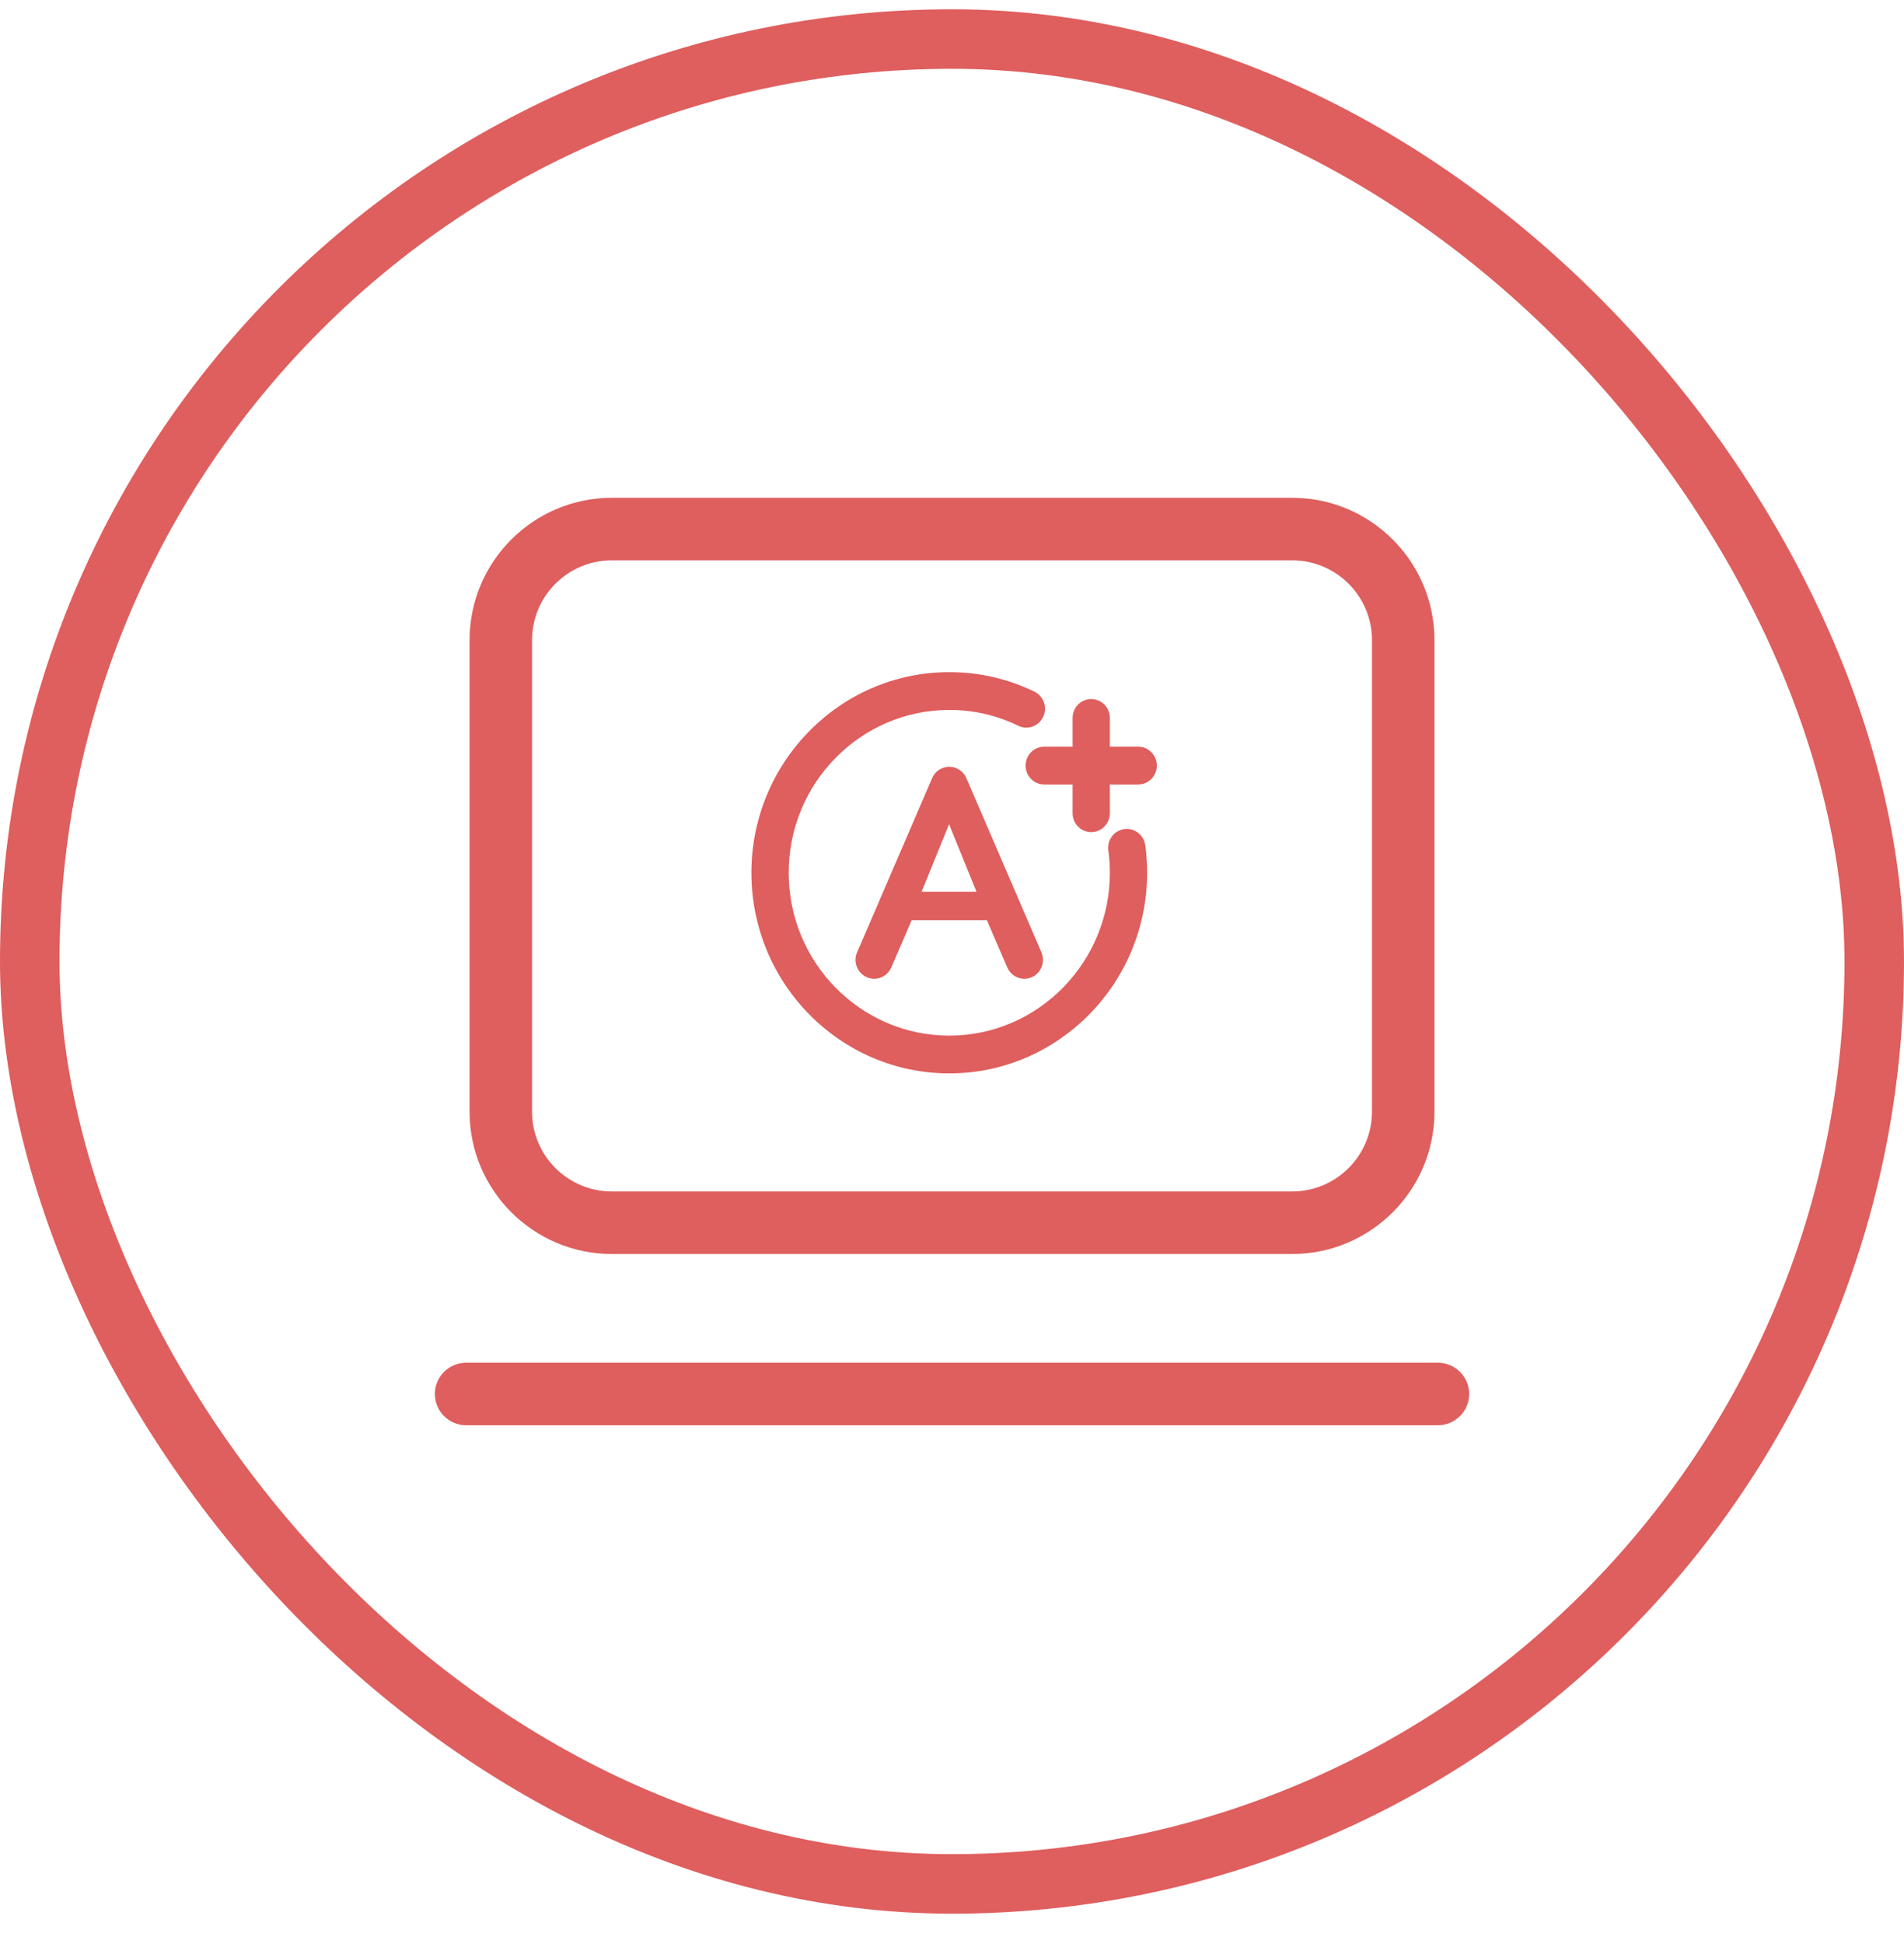
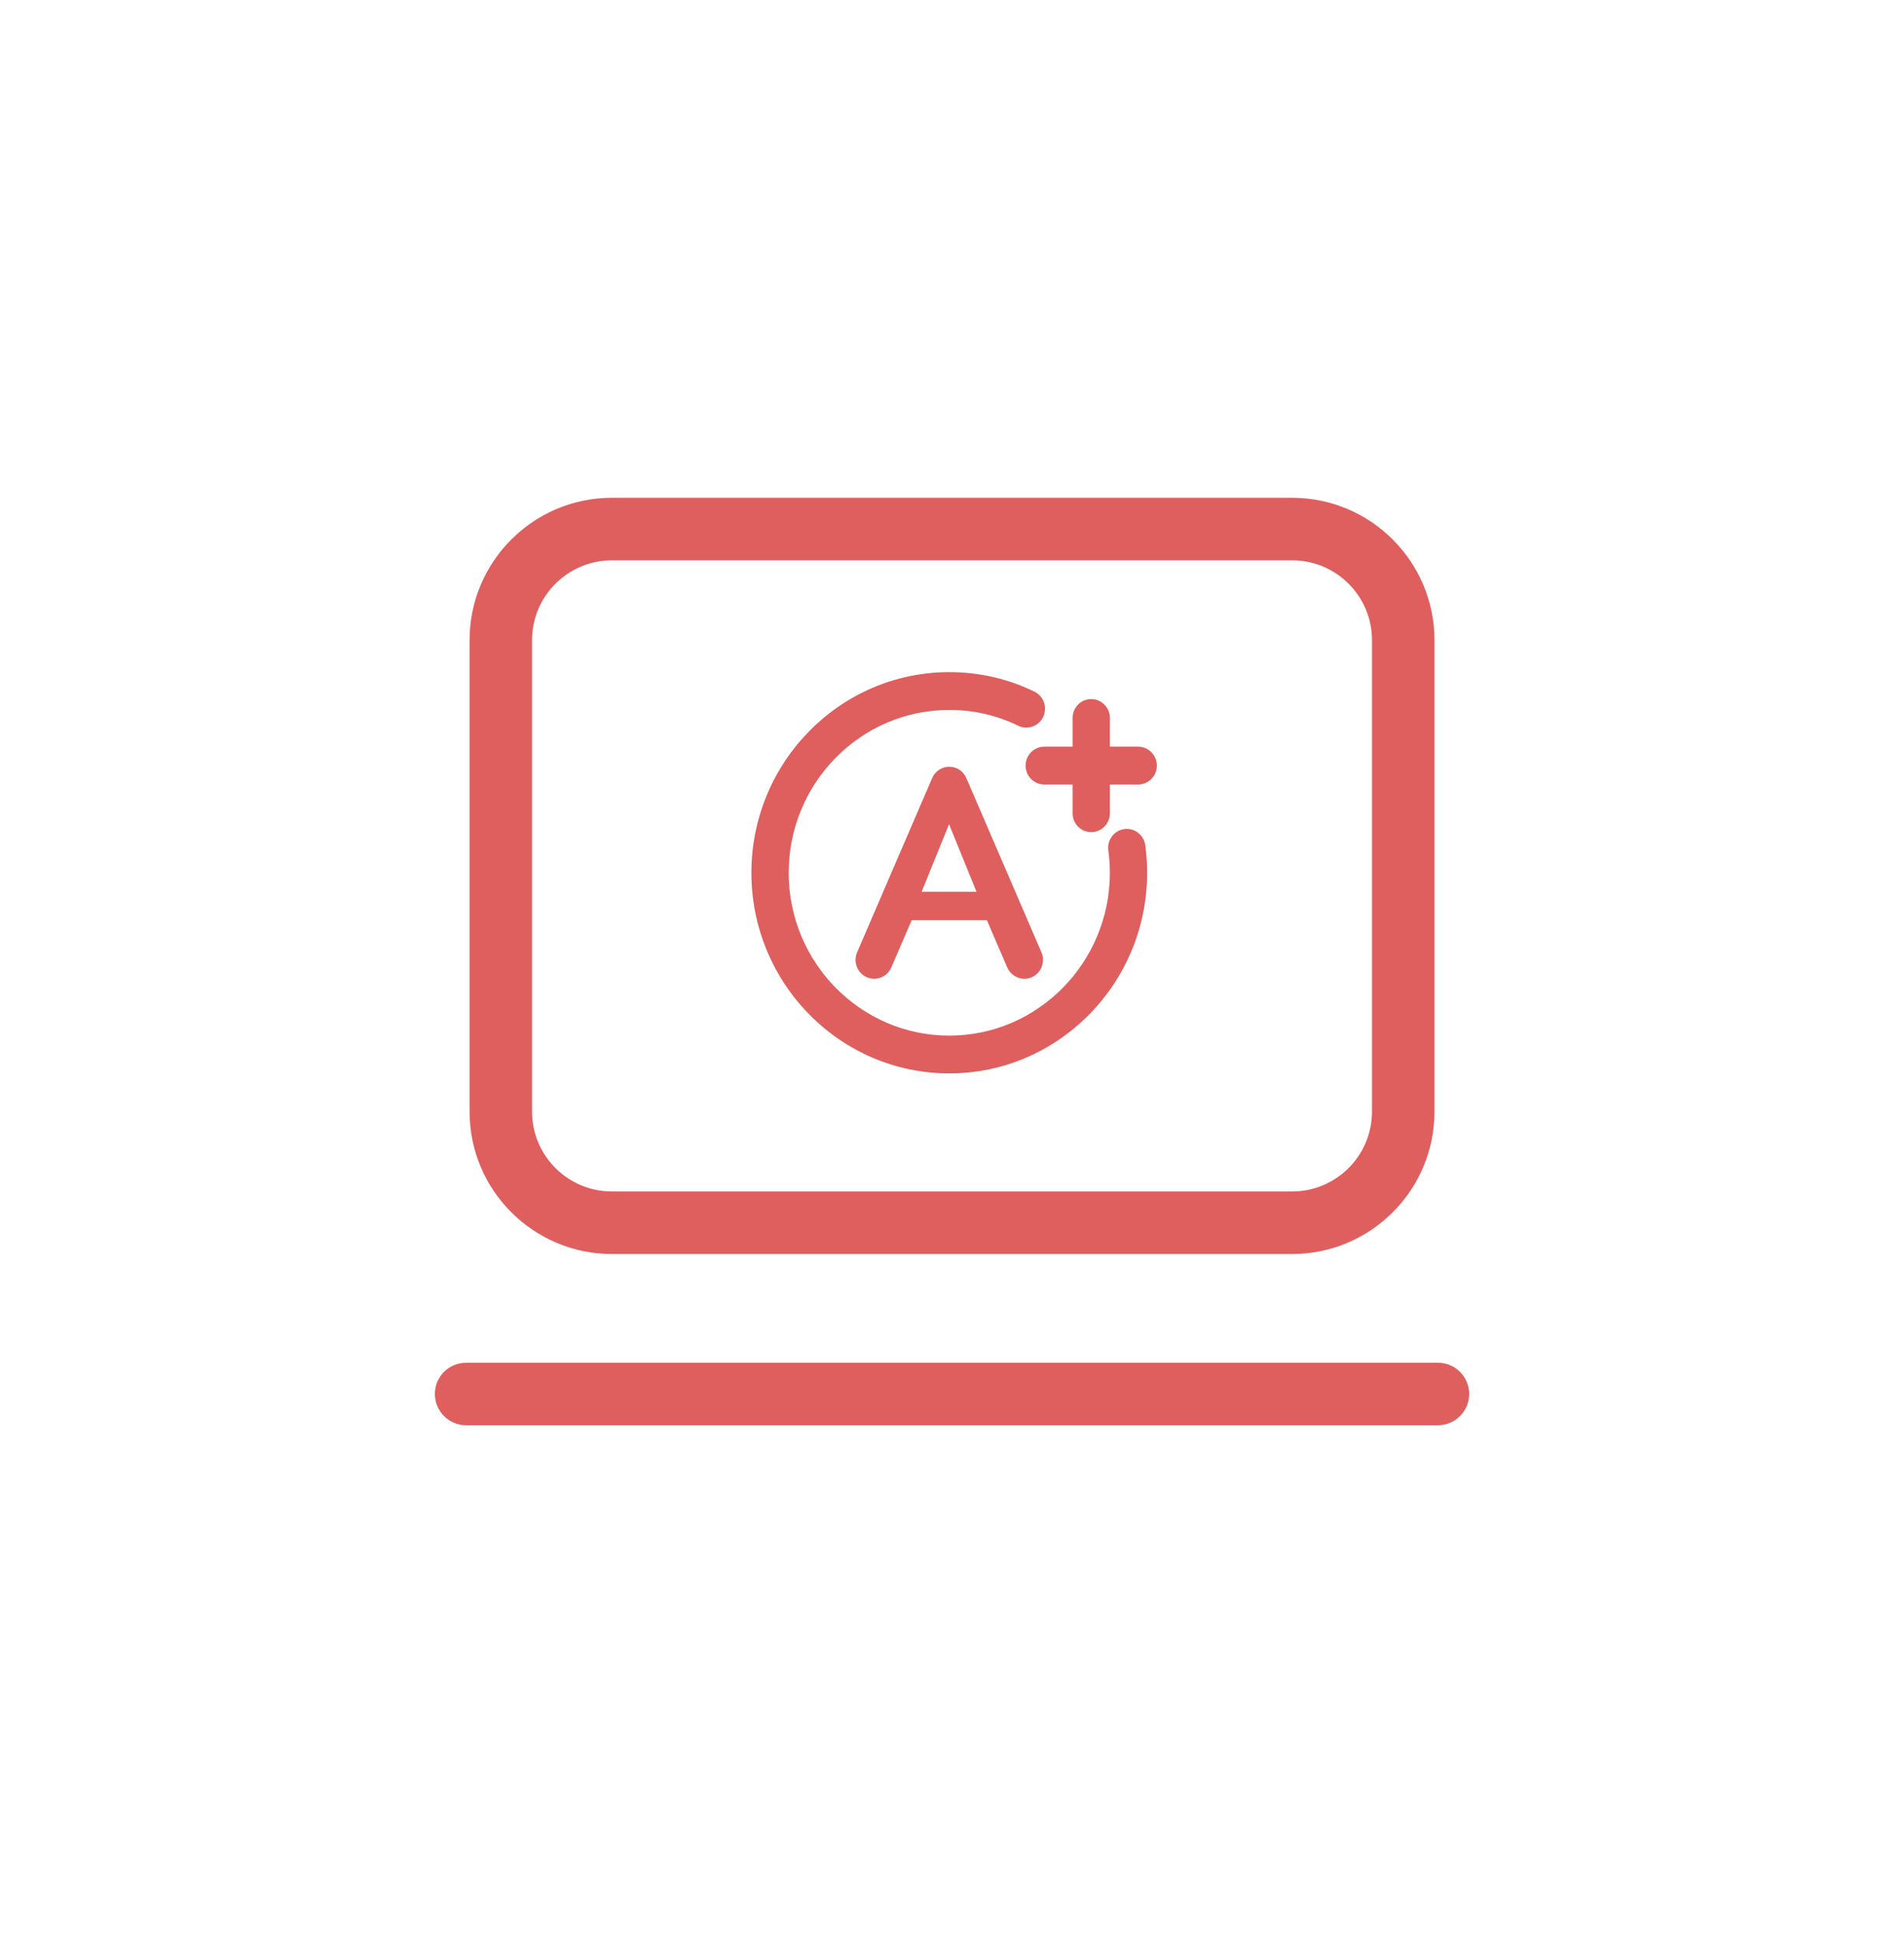
<svg xmlns="http://www.w3.org/2000/svg" width="48" height="49" viewBox="0 0 48 49" fill="none">
-   <rect x="0.75" y="0.984" width="46.5" height="46.5" rx="23.25" stroke="#DF5E5E" stroke-width="1.5" />
  <path d="M15.425 31.607H32.576C34.554 31.607 36.163 29.998 36.163 28.02V16.134C36.163 14.156 34.554 12.547 32.576 12.547H15.425C13.447 12.547 11.838 14.156 11.838 16.134V28.02C11.838 29.998 13.447 31.607 15.425 31.607ZM13.413 16.134C13.413 15.025 14.316 14.123 15.425 14.123H32.576C33.686 14.123 34.588 15.025 34.588 16.134V28.02C34.588 29.129 33.685 30.031 32.576 30.031H15.425C14.315 30.031 13.413 29.129 13.413 28.02V16.134Z" fill="#DF5E5E" />
  <path d="M36.25 34.348H11.75C11.316 34.348 10.963 34.7 10.963 35.135C10.963 35.57 11.316 35.923 11.75 35.923H36.25C36.685 35.923 37.038 35.57 37.038 35.135C37.038 34.7 36.685 34.348 36.25 34.348Z" fill="#DF5E5E" />
  <path fill-rule="evenodd" clip-rule="evenodd" d="M23.931 16.941C24.685 16.941 25.407 17.107 26.078 17.433C26.312 17.547 26.411 17.832 26.298 18.069C26.186 18.306 25.905 18.407 25.672 18.293C25.128 18.028 24.543 17.894 23.931 17.894C21.699 17.894 19.883 19.735 19.883 21.998C19.883 24.261 21.699 26.103 23.931 26.103C26.163 26.103 27.98 24.261 27.98 21.998C27.98 21.81 27.967 21.62 27.941 21.434C27.905 21.174 28.085 20.933 28.343 20.897C28.597 20.86 28.836 21.043 28.872 21.304C28.904 21.532 28.919 21.766 28.919 21.998C28.919 24.787 26.682 27.055 23.931 27.055C21.181 27.055 18.943 24.787 18.943 21.998C18.943 19.21 21.181 16.941 23.931 16.941ZM27.51 17.62C27.25 17.62 27.04 17.833 27.04 18.096V18.82H26.325C26.066 18.82 25.855 19.034 25.855 19.297C25.855 19.56 26.066 19.773 26.325 19.773H27.04V20.497C27.04 20.76 27.25 20.974 27.51 20.974C27.769 20.974 27.98 20.76 27.98 20.497V19.773H28.694C28.953 19.773 29.164 19.56 29.164 19.297C29.164 19.034 28.953 18.82 28.694 18.82H27.98V18.096C27.98 17.833 27.769 17.62 27.51 17.62ZM25.824 24.67C25.887 24.67 25.951 24.657 26.012 24.63C26.25 24.525 26.358 24.243 26.254 24.002L24.362 19.612C24.287 19.438 24.118 19.326 23.931 19.326C23.744 19.326 23.575 19.438 23.5 19.612L22.243 22.529V22.53L21.608 24.003C21.504 24.244 21.613 24.525 21.851 24.63C22.088 24.734 22.365 24.625 22.47 24.384L22.984 23.192H24.879L25.393 24.384C25.47 24.563 25.643 24.67 25.824 24.67ZM23.926 20.774L23.234 22.477H24.618L23.926 20.774Z" fill="#DF5E5E" />
</svg>